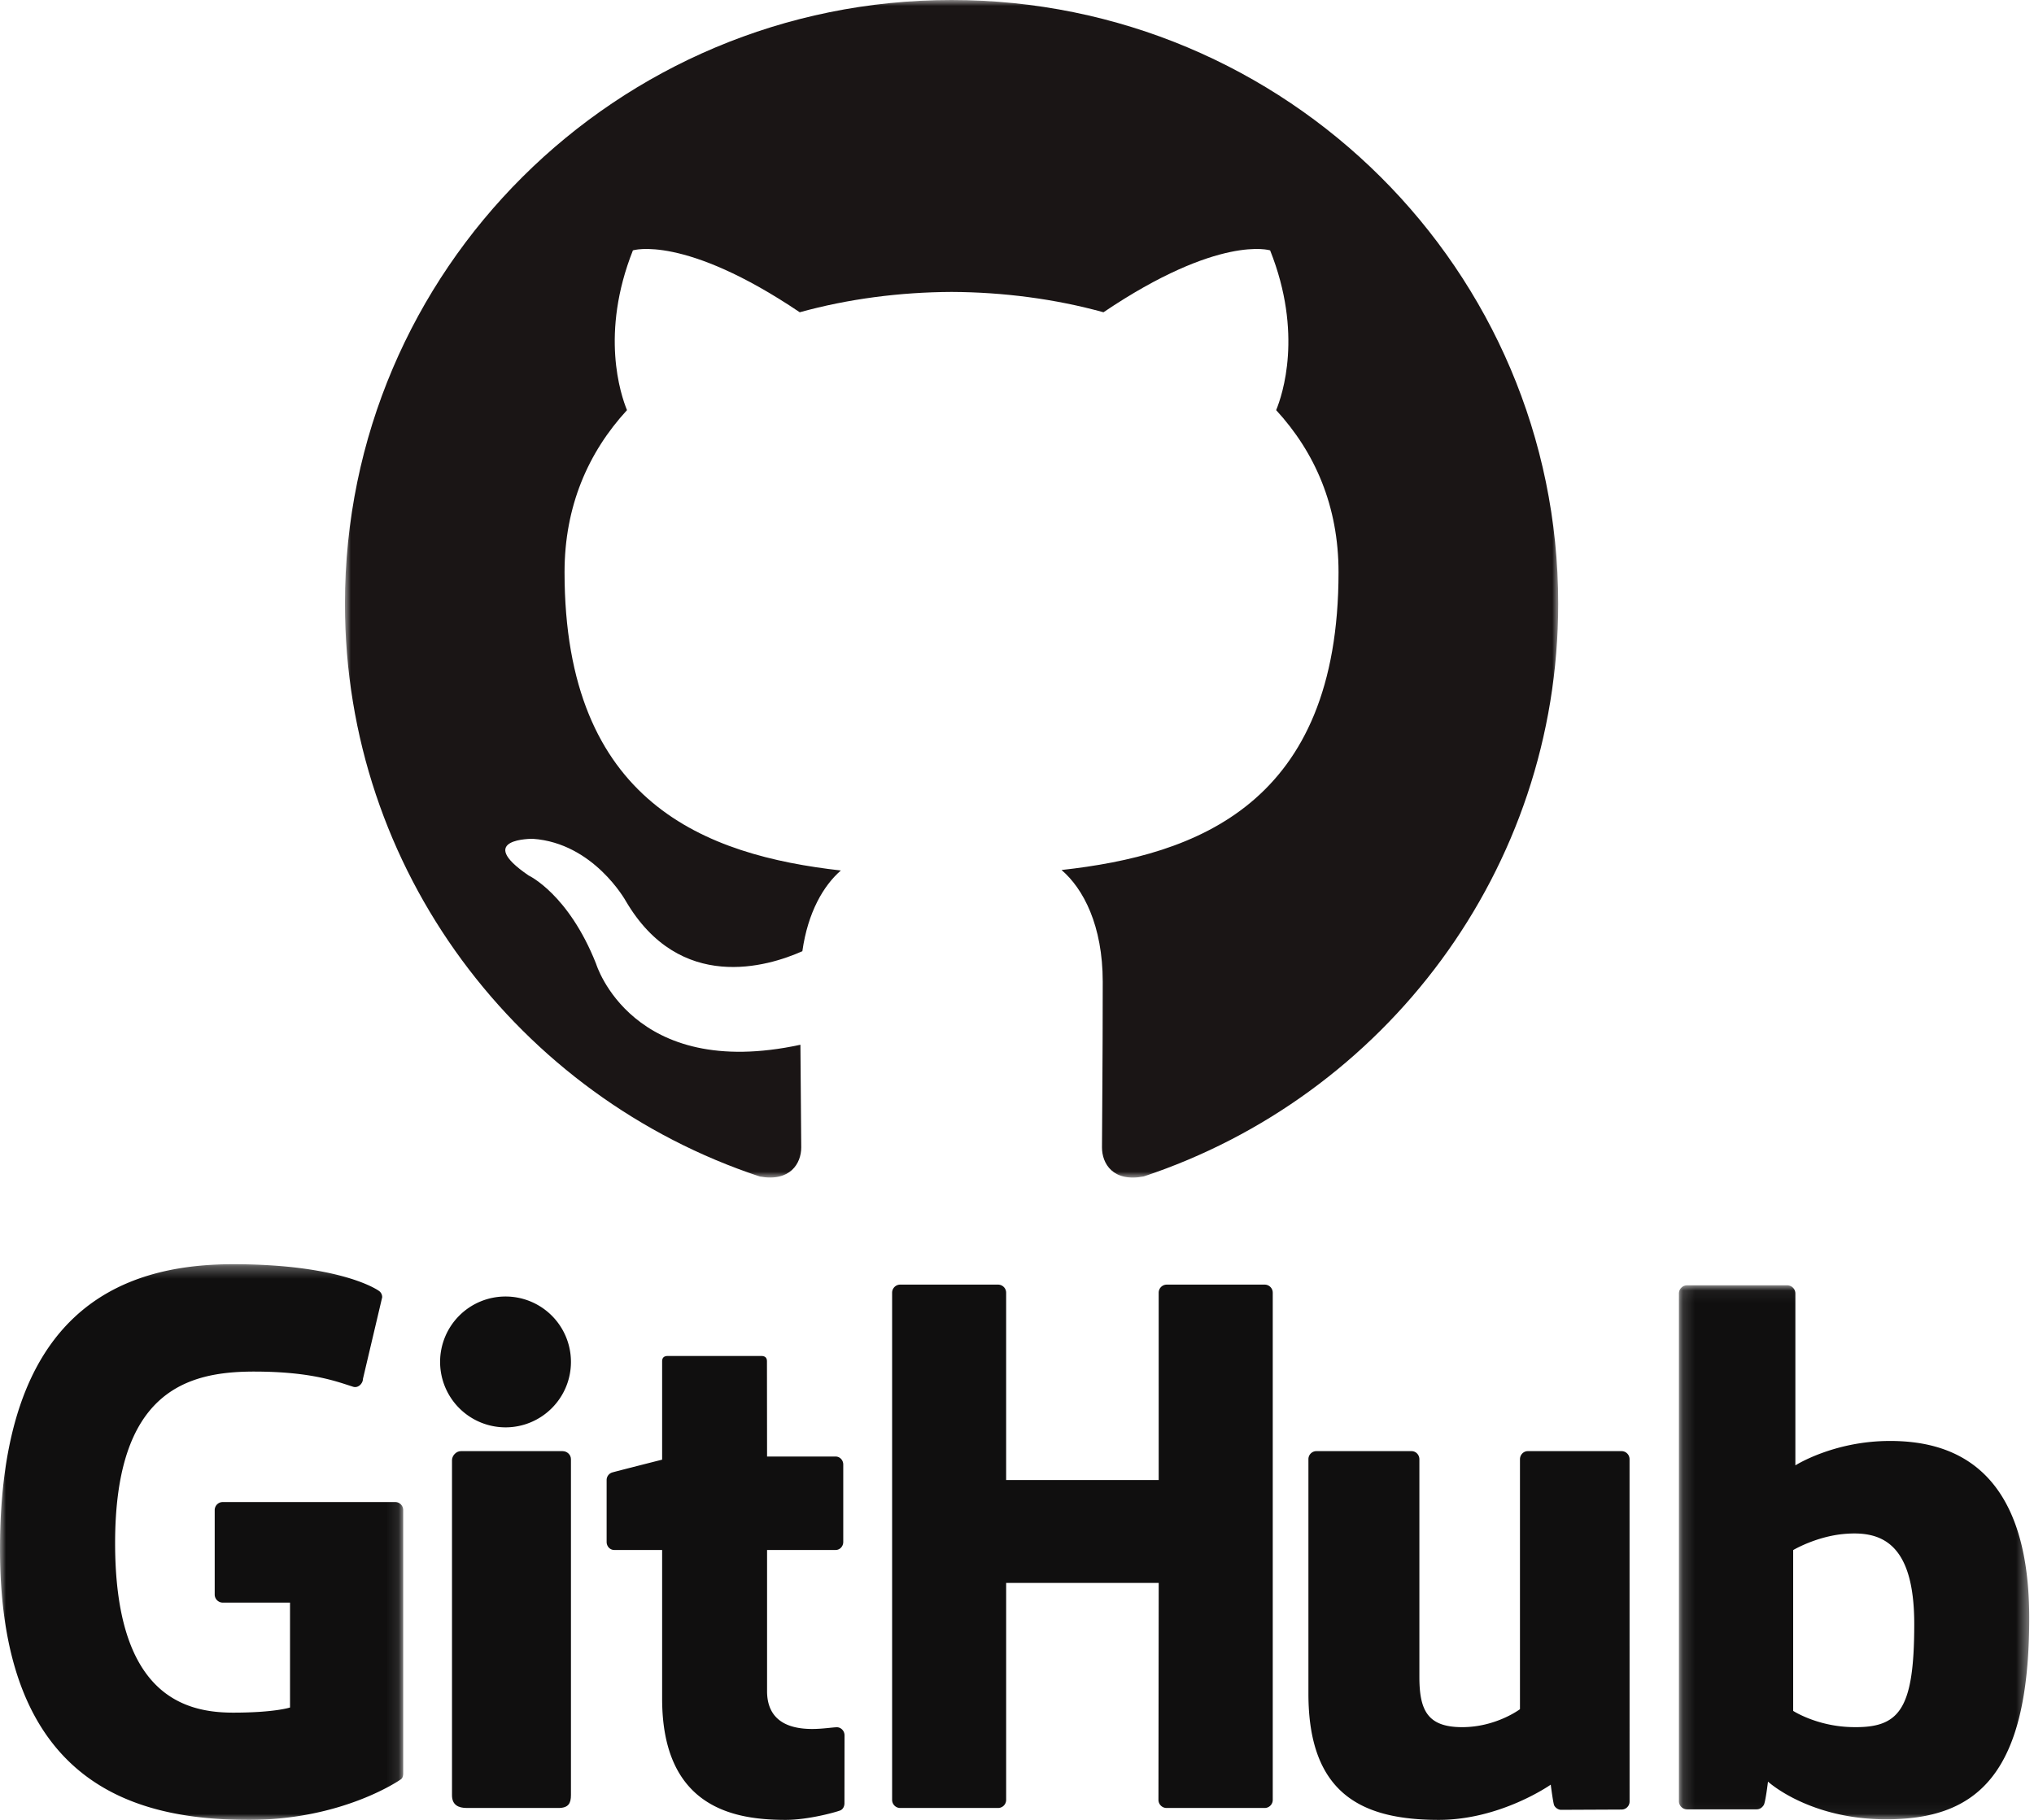
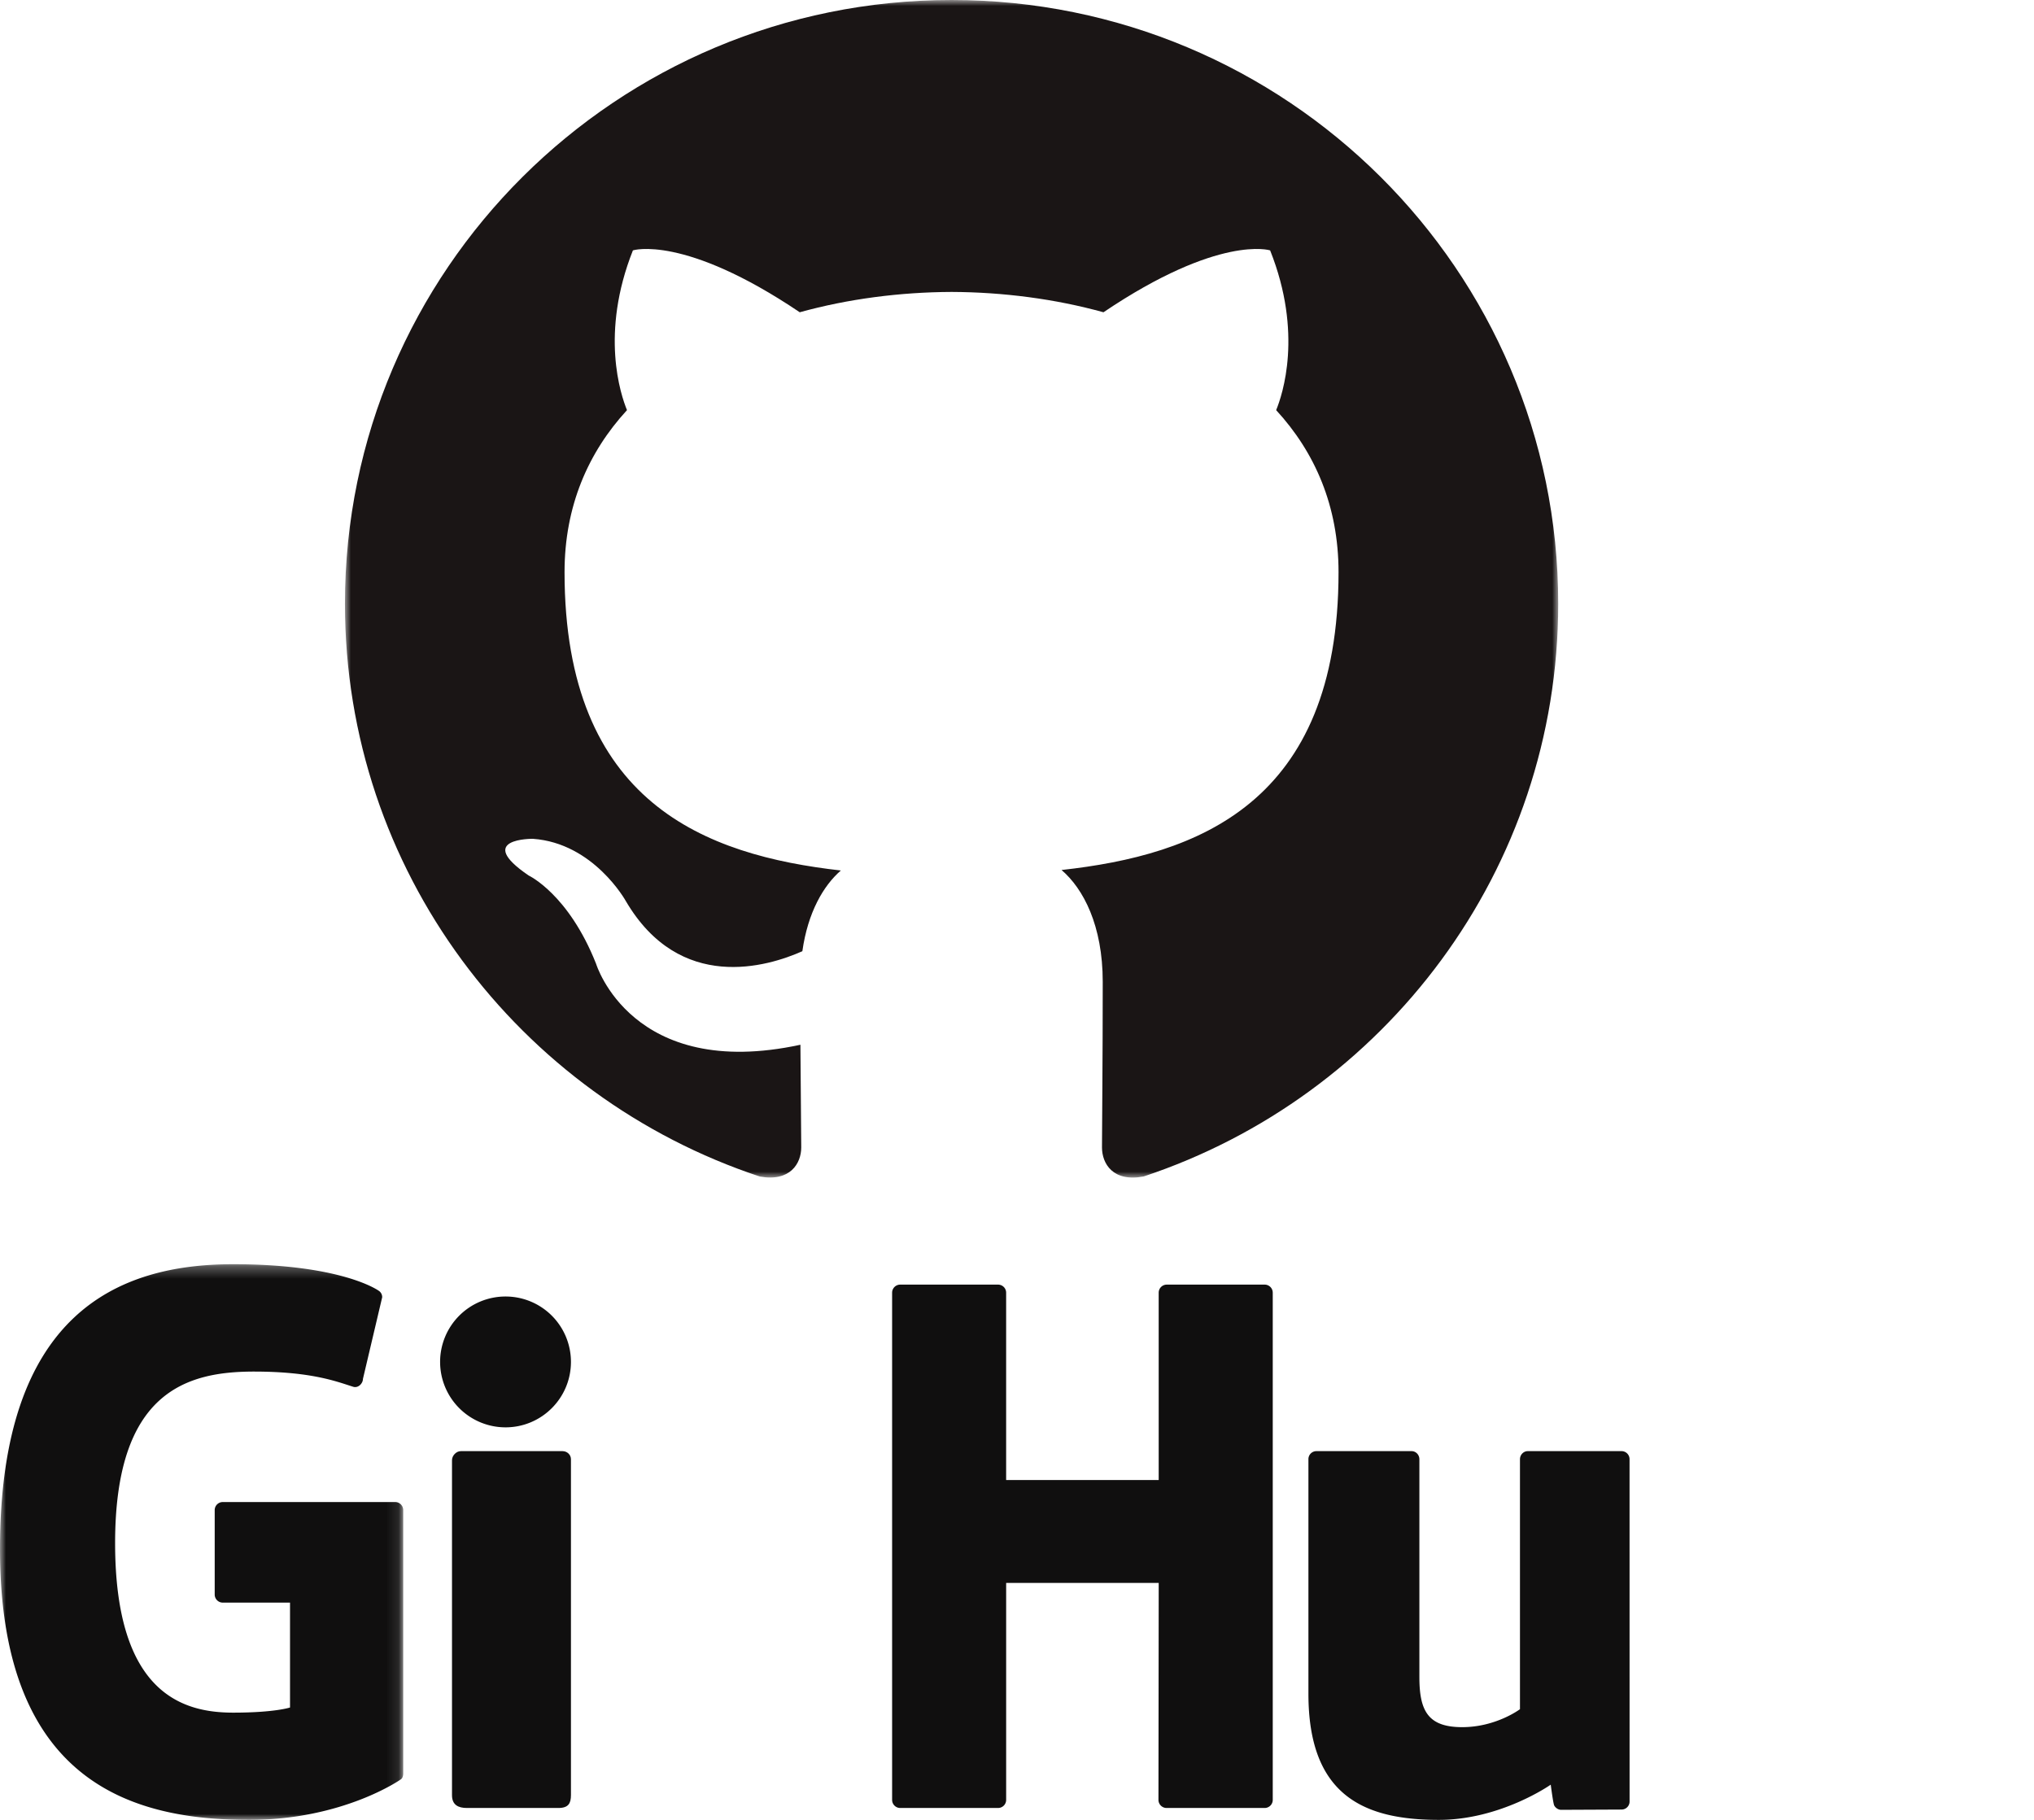
<svg xmlns="http://www.w3.org/2000/svg" xmlns:xlink="http://www.w3.org/1999/xlink" width="171" height="153">
  <defs>
    <path id="path-1" d="M0 .285h33.898V47H0z" />
    <path id="path-3" d="M.149.059h29.45v44.895H.148z" />
    <path id="path-5" d="M0 0h102v99H0z" />
  </defs>
  <g id="Page-1" stroke="none" stroke-width="1" fill="none" fill-rule="evenodd">
    <g id="Download-index_v3" transform="translate(-396 -1099)">
      <g id="2" transform="translate(0 961)">
        <g id="logo-github" transform="translate(396 138)">
          <g id="Group-17" transform="translate(0 106)">
            <g id="Group-3">
              <mask id="mask-2" fill="#fff">
                <use xlink:href="#path-1" />
              </mask>
              <path d="M33.22 20.28H18.727a.678.678 0 0 0-.677.678v7.097c0 .375.304.68.677.68h5.655v8.817s-1.27.433-4.78.433c-4.14 0-9.925-1.515-9.925-14.255 0-12.742 6.023-14.419 11.678-14.419 4.895 0 7.005.863 8.346 1.28.422.128.812-.292.812-.666l1.617-6.858a.633.633 0 0 0-.259-.53C31.325 2.148 28 .285 19.602.285 9.925.285 0 4.408 0 24.227 0 44.047 11.364 47 20.94 47c7.928 0 12.738-3.393 12.738-3.393.198-.11.22-.387.22-.514V20.958a.678.678 0 0 0-.677-.679" id="Fill-1" fill="#100F0F" mask="url('#mask-2')" />
            </g>
            <path d="M107 2.68a.677.677 0 0 0-.678-.68h-8.23a.68.68 0 0 0-.68.68l.001 15.747H84.587V2.68a.679.679 0 0 0-.679-.68H75.68a.68.68 0 0 0-.679.68v42.638c0 .376.305.682.68.682h8.228a.68.68 0 0 0 .679-.682V27.08h12.826l-.022 18.238c0 .376.305.682.682.682h8.248a.68.68 0 0 0 .679-.682V2.68Z" id="Fill-4" fill="#100F0F" />
            <path d="M48 8.498A5.496 5.496 0 0 0 42.5 3 5.497 5.497 0 0 0 37 8.498 5.503 5.503 0 0 0 42.5 14c3.037 0 5.5-2.464 5.5-5.502" id="Fill-6" fill="#100F0F" />
            <path d="M48 36.34V16.678c0-.373-.317-.678-.71-.678h-8.547c-.392 0-.743.384-.743.757v28.169c0 .828.543 1.074 1.247 1.074h7.7c.846 0 1.053-.394 1.053-1.088V36.34Z" id="Fill-8" fill="#100F0F" />
            <path d="M136.338 16h-7.896c-.362 0-.657.307-.657.685v21.01s-2.006 1.51-4.853 1.51c-2.848 0-3.603-1.33-3.603-4.198V16.685c0-.378-.294-.685-.657-.685h-8.014a.673.673 0 0 0-.658.685v19.709C110 44.915 114.615 47 120.964 47c5.209 0 9.408-2.961 9.408-2.961s.2 1.56.29 1.745c.091.185.327.371.582.371l5.098-.023a.673.673 0 0 0 .658-.684l-.003-28.763a.673.673 0 0 0-.659-.685" id="Fill-10" fill="#100F0F" />
            <g id="Group-14" transform="translate(141 2)">
              <mask id="mask-4" fill="#fff">
                <use xlink:href="#path-3" />
              </mask>
-               <path d="M14.595 37.198c-2.885-.086-4.842-1.36-4.842-1.36v-13.52s1.93-1.151 4.299-1.357c2.995-.26 5.88.62 5.88 7.574 0 7.334-1.302 8.782-5.337 8.663m3.28-24.053c-4.724 0-7.937 2.051-7.937 2.051V.74a.686.686 0 0 0-.691-.681H.84a.687.687 0 0 0-.692.68v42.692c0 .377.31.684.694.684h5.831c.263 0 .461-.133.608-.363.146-.23.355-1.968.355-1.968s3.436 3.17 9.942 3.17c7.639 0 12.02-3.772 12.02-16.93 0-13.16-6.997-14.88-11.724-14.88" id="Fill-12" fill="#100F0F" mask="url('#mask-4')" />
            </g>
-             <path d="M70.256 16.454h-5.768l-.009-8c0-.302-.148-.454-.482-.454h-7.861c-.305 0-.47.142-.47.45v8.266s-3.939.998-4.206 1.08a.666.666 0 0 0-.46.643v5.195c0 .373.284.675.636.675h4.03v12.497C55.666 46.088 61.87 47 66.055 47c1.912 0 4.2-.645 4.578-.791.228-.088.361-.336.361-.605L71 39.889c0-.373-.3-.675-.637-.675-.336 0-1.196.144-2.082.144-2.833 0-3.793-1.383-3.793-3.173V24.309h5.768c.352 0 .637-.302.637-.675v-6.507c0-.373-.285-.673-.637-.673" id="Fill-15" fill="#100F0F" />
          </g>
          <g id="Group-3" transform="translate(29)">
            <mask id="mask-6" fill="#fff">
              <use xlink:href="#path-5" />
            </mask>
            <path d="M50.997 0C22.836 0 0 22.723 0 50.757 0 73.177 14.611 92.2 34.88 98.913c2.551.464 3.481-1.103 3.481-2.449 0-1.202-.044-4.396-.069-8.63-14.185 3.066-17.178-6.805-17.178-6.805-2.32-5.863-5.664-7.421-5.664-7.421-4.63-3.15.35-3.088.35-3.088 5.12.361 7.812 5.231 7.812 5.231 4.55 7.755 11.935 5.515 14.843 4.219.463-3.28 1.778-5.518 3.237-6.786-11.324-1.28-23.23-5.636-23.23-25.084 0-5.54 1.988-10.07 5.25-13.619-.526-1.284-2.276-6.443.498-13.432 0 0 4.283-1.364 14.026 5.204 4.067-1.128 8.431-1.69 12.767-1.71 4.33.02 8.694.582 12.767 1.71 9.737-6.568 14.01-5.204 14.01-5.204 2.784 6.989 1.034 12.148.508 13.432 3.268 3.549 5.244 8.08 5.244 13.619 0 19.498-11.925 23.788-23.287 25.043 1.832 1.568 3.463 4.665 3.463 9.4 0 6.783-.063 12.257-.063 13.921 0 1.359.917 2.938 3.507 2.443C87.398 92.18 102 73.172 102 50.757 102 22.723 79.164 0 50.997 0" id="Fill-1" fill="#1A1515" mask="url('#mask-6')" />
          </g>
        </g>
      </g>
    </g>
  </g>
</svg>